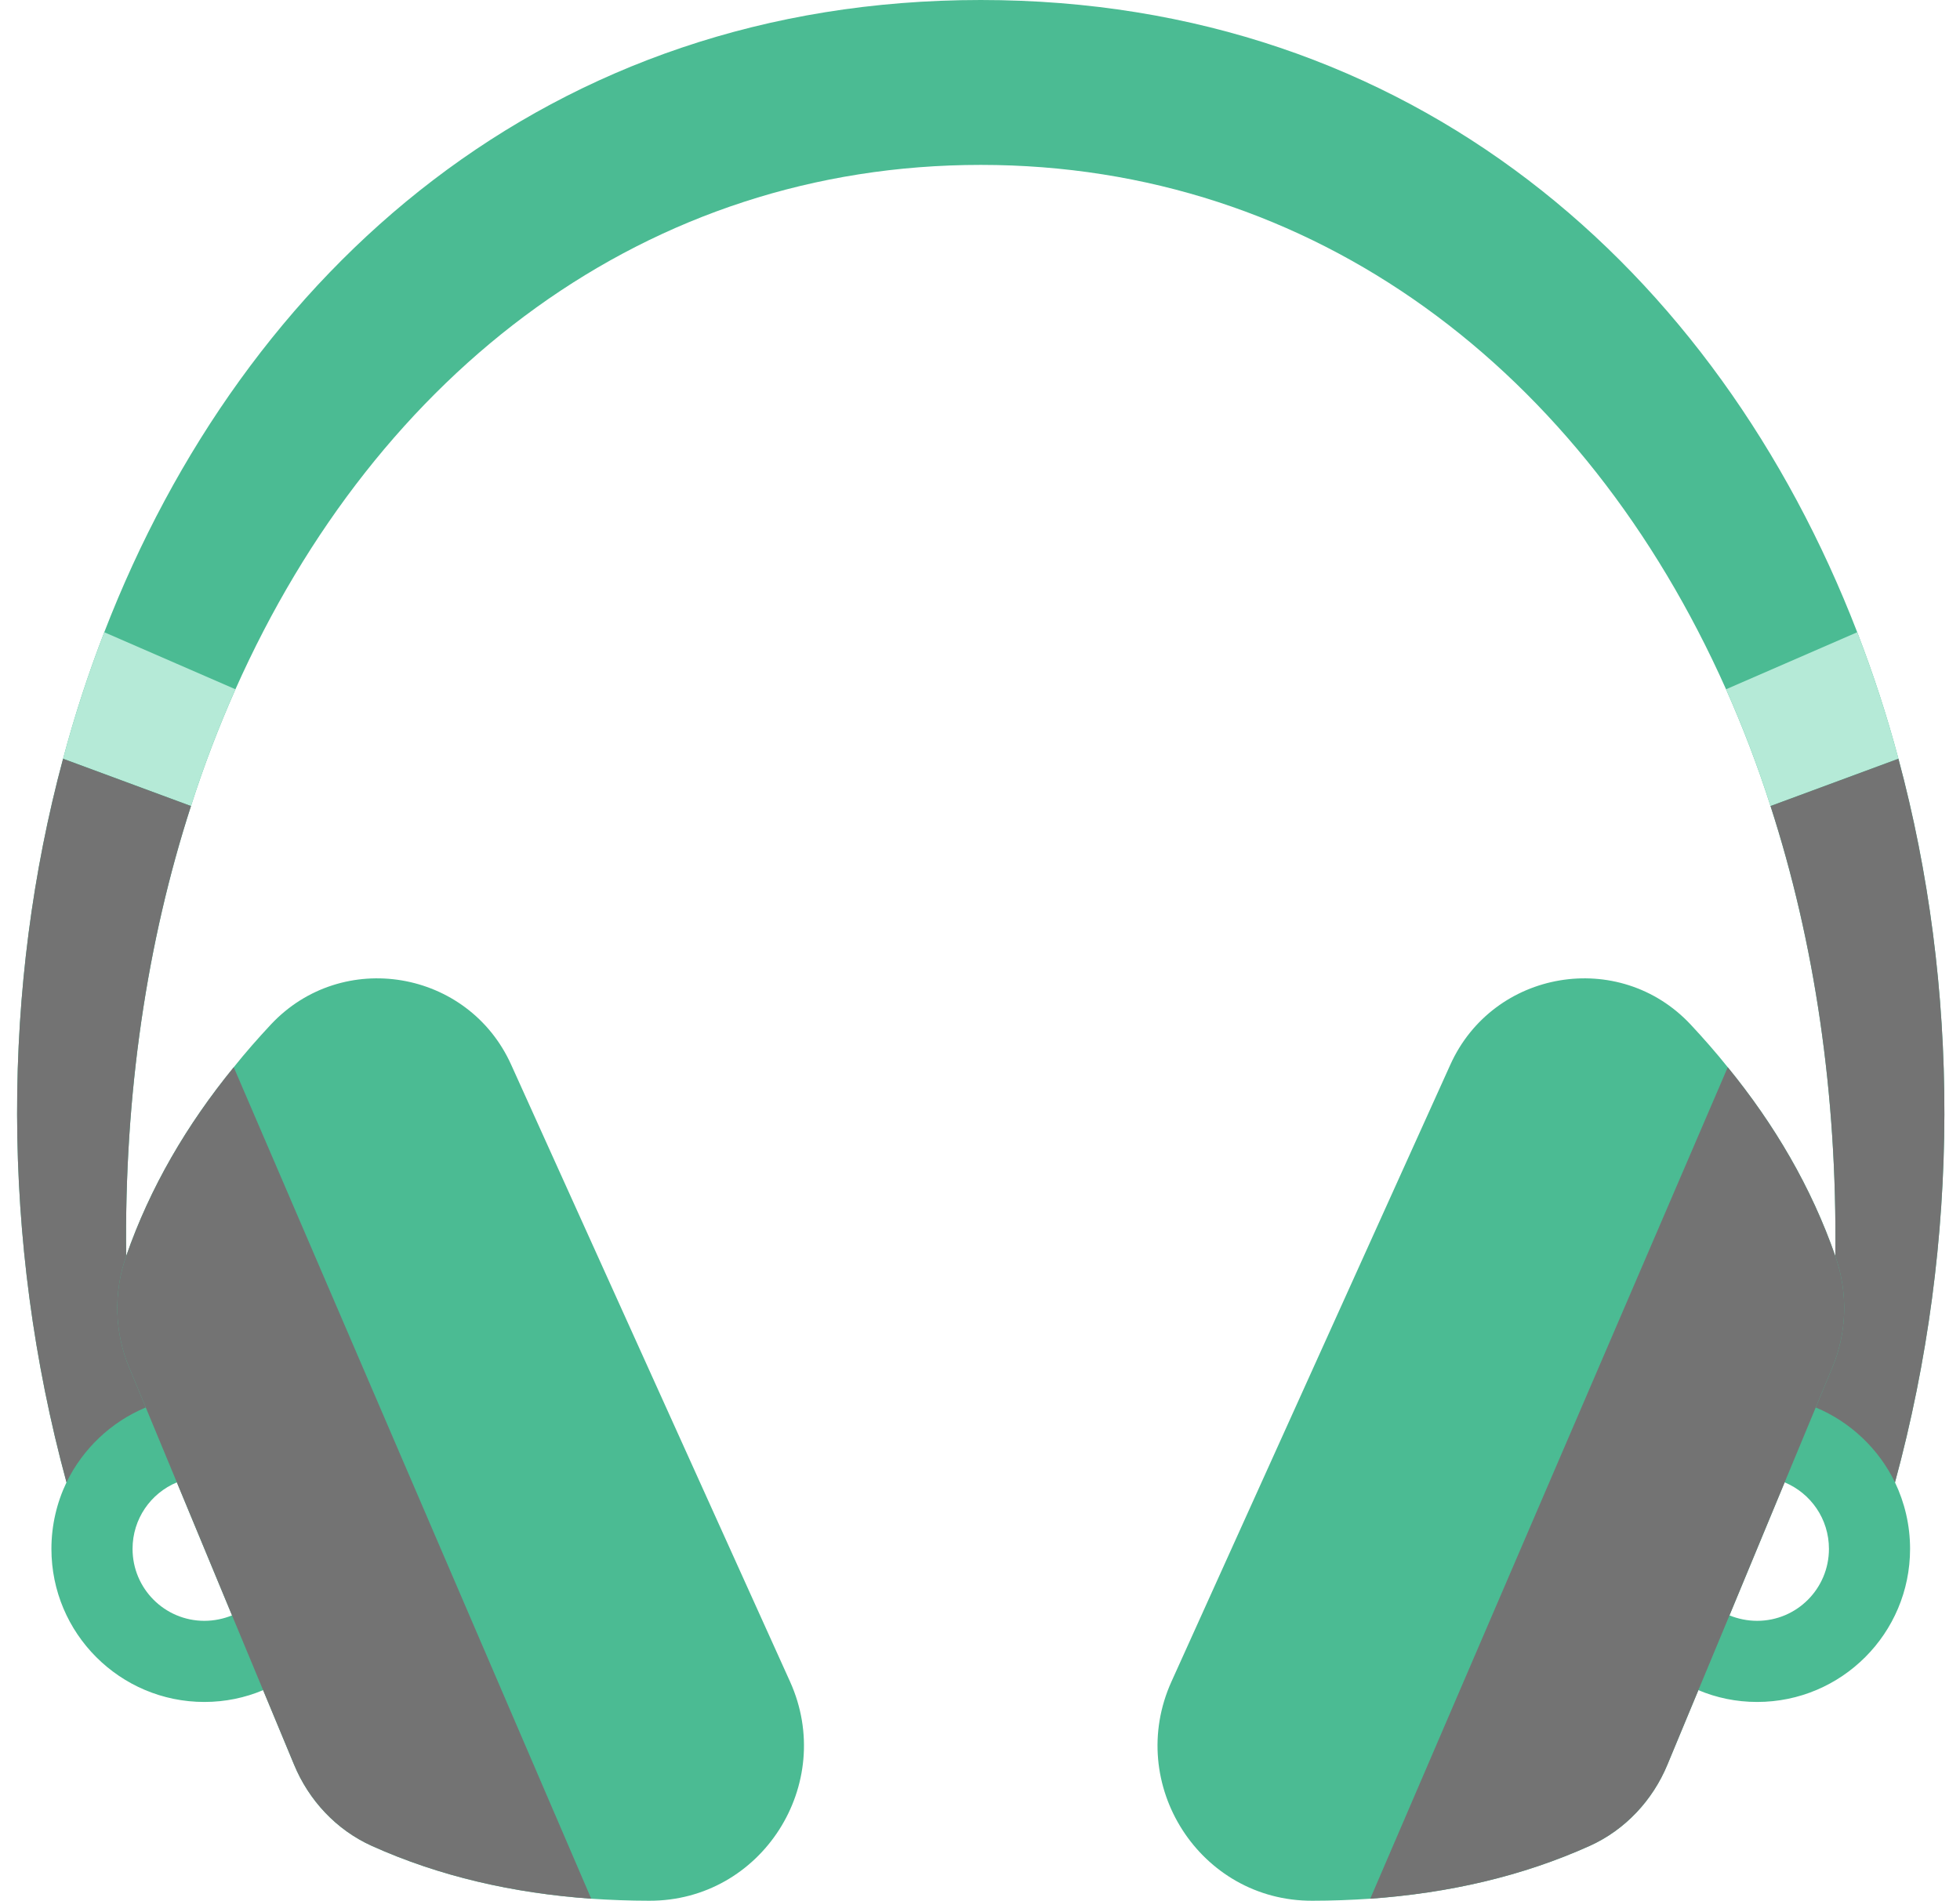
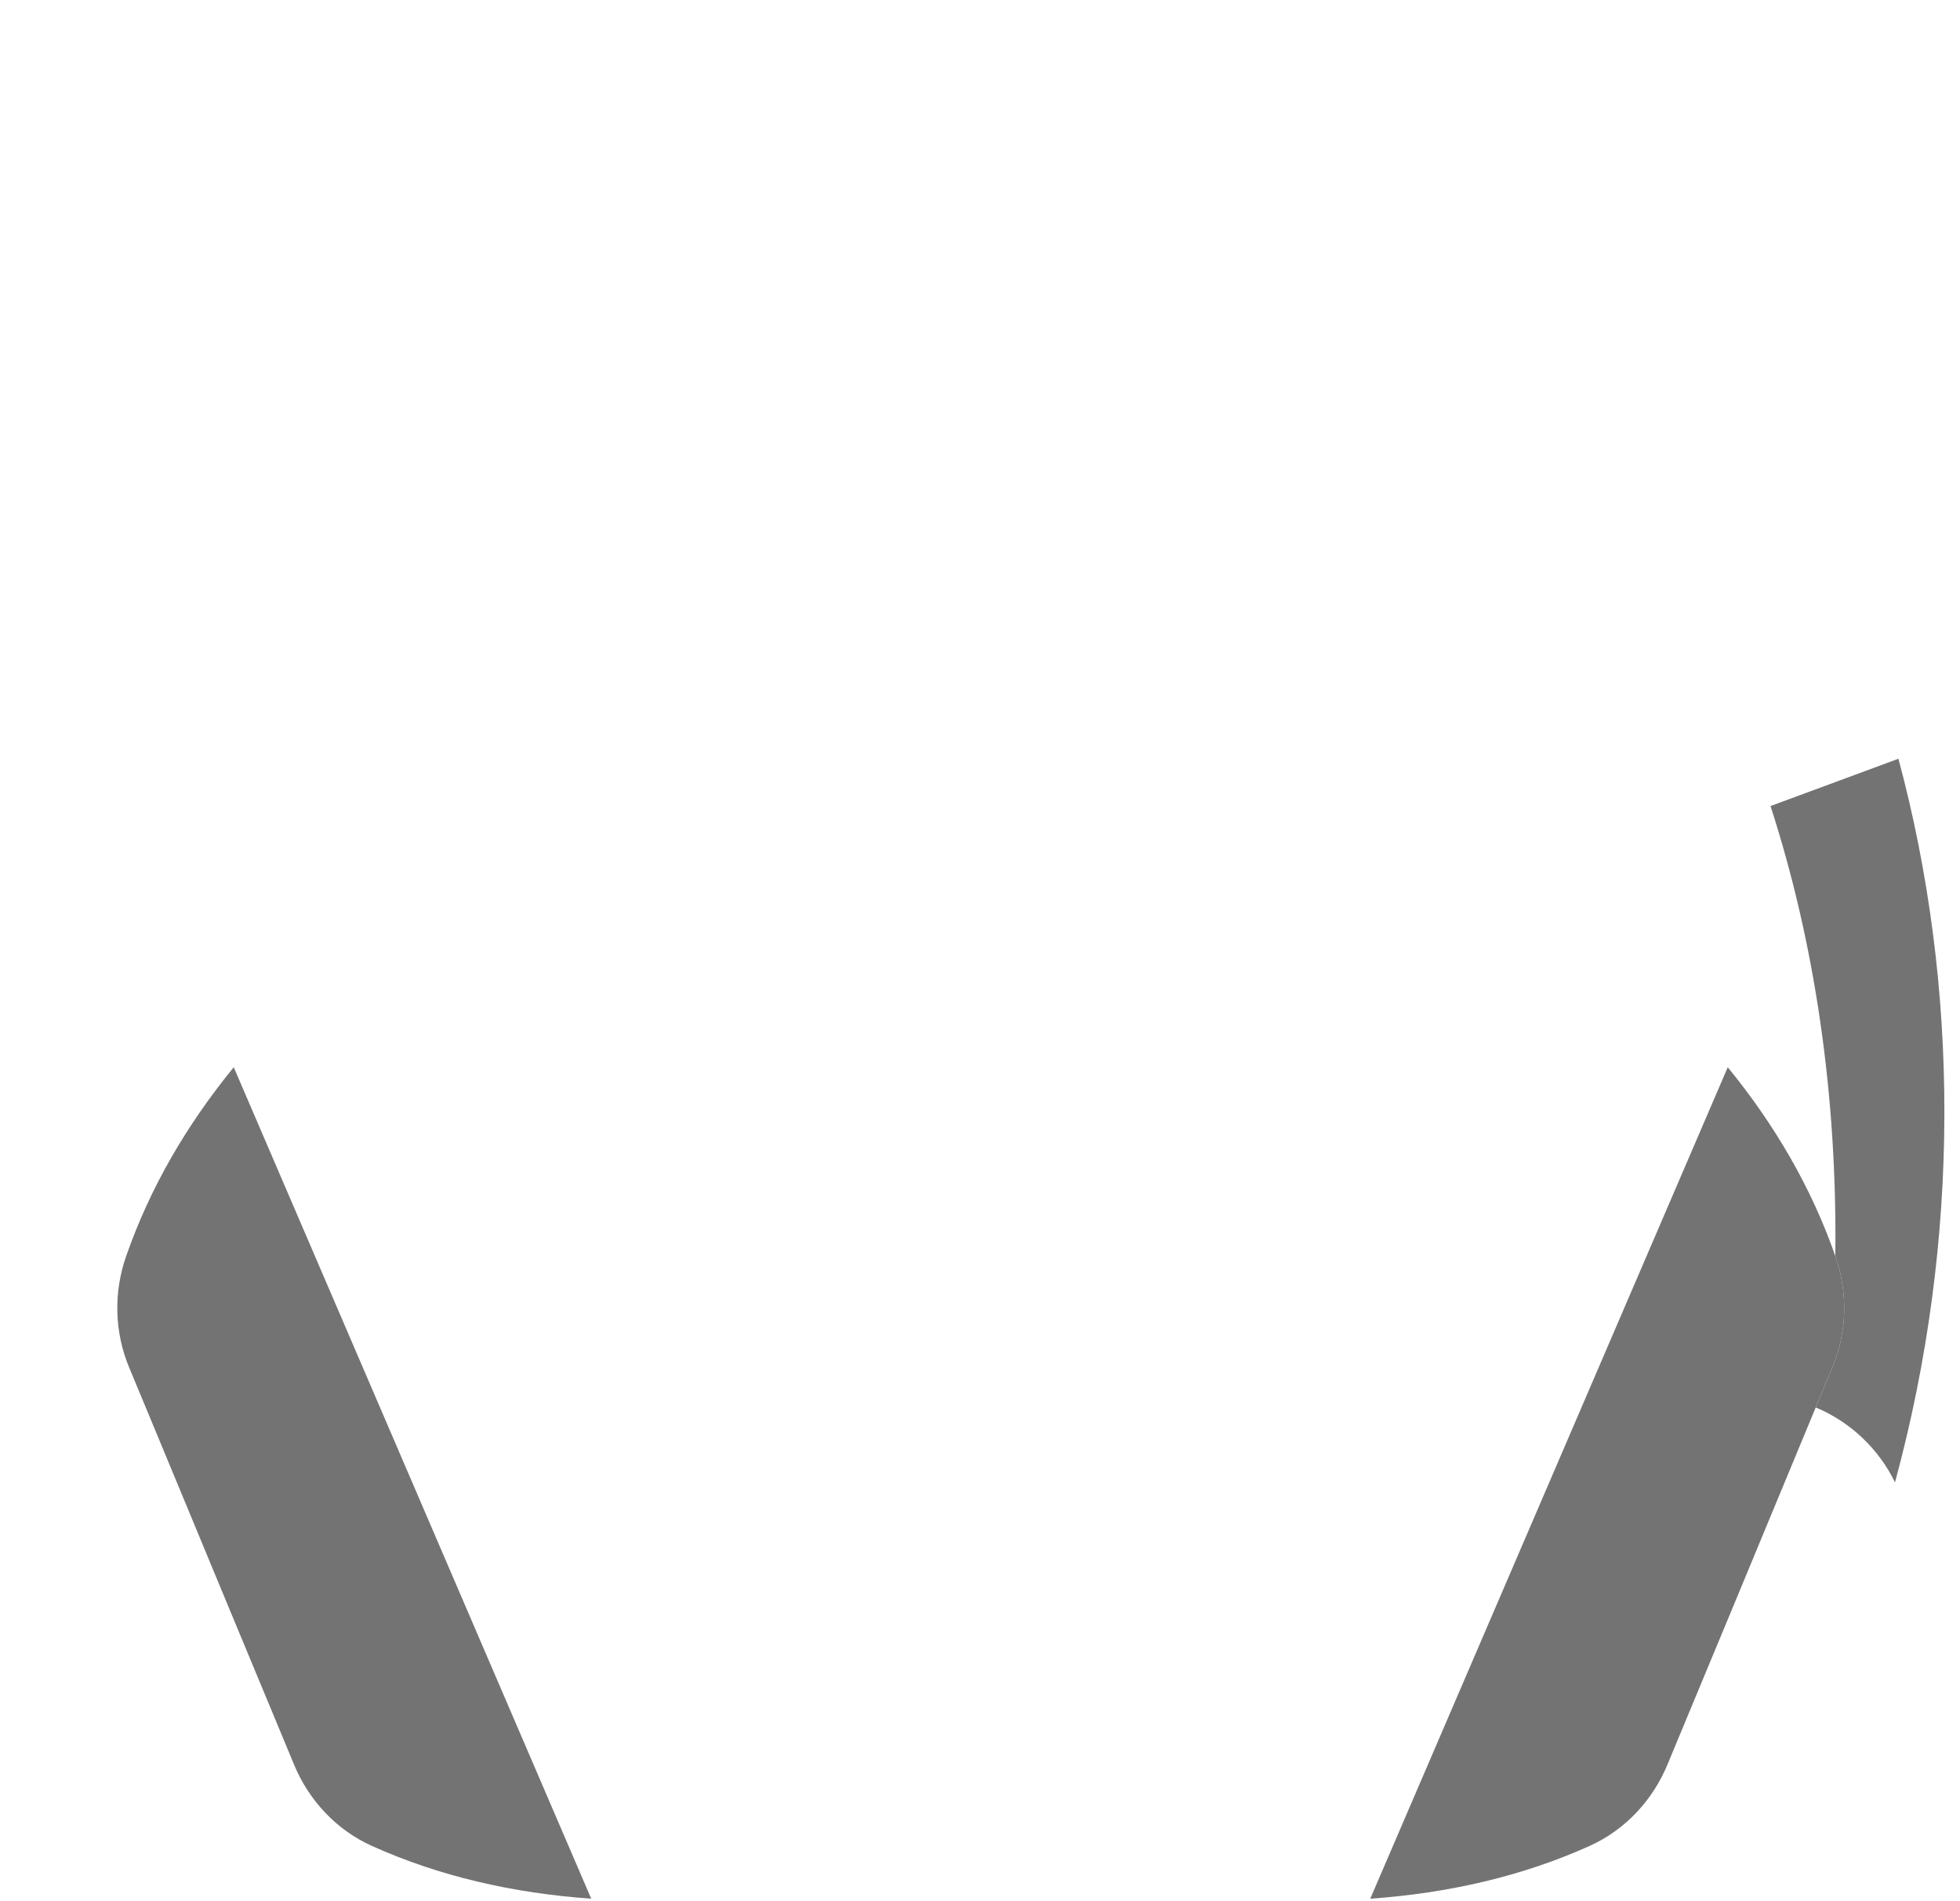
<svg xmlns="http://www.w3.org/2000/svg" fill="#000000" height="122.3" preserveAspectRatio="xMidYMid meet" version="1" viewBox="-1.1 0.0 126.1 122.3" width="126.1" zoomAndPan="magnify">
  <g>
    <g>
      <g>
        <g id="change1_1">
-           <path d="M121.038,48.82c-0.74-2.78-1.63-5.5-2.65-8.14C109.358,17.31,89.748,0,61.998,0 s-47.36,17.31-56.39,40.68c-1.02,2.64-1.91,5.36-2.65,8.14c-3.93,14.61-4.03,30.92,0.22,46.56c-0.62,1.3-0.97,2.75-0.97,4.28 c0,5.44,4.41,9.85,9.84,9.85c1.34,0,2.62-0.27,3.78-0.76l1.99,4.79c0.95,2.3,2.72,4.2,5,5.23c4.35,1.96,9.08,3.04,14.12,3.4 c1.22,0.08,2.46,0.13,3.72,0.13c7.24,0.03,12.05-7.5,9.07-14.1l-17.94-39.69c-2.76-6.12-10.87-7.49-15.46-2.59 c-0.84,0.9-1.64,1.81-2.39,2.75c-3.02,3.7-5.38,7.73-6.92,12.15c-0.13-10.45,1.34-20.22,4.17-28.96c0.83-2.6,1.79-5.1,2.86-7.51 c9.15-20.54,26.51-33.74,47.95-33.74c21.44,0,38.8,13.2,47.95,33.74c1.07,2.41,2.03,4.91,2.86,7.51 c2.83,8.74,4.3,18.51,4.17,28.96c-1.54-4.42-3.9-8.45-6.92-12.15c-0.75-0.94-1.55-1.85-2.39-2.75c-4.59-4.9-12.7-3.53-15.46,2.59 l-17.94,39.69c-2.98,6.6,1.83,14.13,9.07,14.1c1.26,0,2.5-0.05,3.72-0.13c5.04-0.36,9.77-1.44,14.12-3.4 c2.28-1.03,4.05-2.93,5-5.23l1.99-4.79c1.16,0.49,2.44,0.76,3.78,0.76c5.43,0,9.84-4.41,9.84-9.85c0-1.53-0.35-2.98-0.97-4.28 C125.068,79.74,124.968,63.43,121.038,48.82z M13.828,103.94c-0.55,0.22-1.15,0.35-1.78,0.35c-2.55,0-4.62-2.07-4.62-4.63 c0-1.93,1.17-3.58,2.85-4.28L13.828,103.94z M111.948,104.29c-0.63,0-1.23-0.13-1.78-0.35l3.55-8.56 c1.68,0.7,2.85,2.35,2.85,4.28C116.568,102.22,114.498,104.29,111.948,104.29z" fill="#4bbb93" />
-         </g>
+           </g>
        <g id="change2_1">
-           <path d="M5.608,40.68l8.44,3.67c-1.07,2.41-2.03,4.91-2.86,7.51h-0.01l-8.22-3.04 C3.698,46.04,4.588,43.32,5.608,40.68z" fill="#b5ead7" />
-         </g>
+           </g>
        <g id="change2_2">
-           <path d="M121.038,48.82l-8.22,3.04h-0.01c-0.83-2.6-1.79-5.1-2.86-7.51l8.44-3.67 C119.408,43.32,120.298,46.04,121.038,48.82z" fill="#b5ead7" />
-         </g>
+           </g>
        <g id="change3_1">
-           <path d="M7.218,88.01l1.06,2.55c-2.23,0.93-4.05,2.66-5.1,4.82c-4.25-15.64-4.15-31.95-0.22-46.56 l8.22,3.04h0.01c-2.83,8.74-4.3,18.51-4.17,28.96C6.198,83.16,6.258,85.72,7.218,88.01z" fill="#737373" />
-         </g>
+           </g>
        <g id="change3_2">
          <path d="M121.038,48.82c3.93,14.61,4.03,30.92-0.22,46.56c-1.05-2.16-2.87-3.89-5.1-4.82l1.06-2.55 c0.96-2.29,1.02-4.85,0.2-7.19c0.13-10.45-1.34-20.22-4.17-28.96h0.01L121.038,48.82z" fill="#737373" />
        </g>
        <g id="change4_1">
          <path d="M13.938,68.67l23,53.5c-5.04-0.36-9.77-1.44-14.12-3.4c-2.28-1.03-4.05-2.93-5-5.23l-1.99-4.79 l-2-4.81l-3.55-8.56l-2-4.82l-1.06-2.55c-0.96-2.29-1.02-4.85-0.2-7.19C8.558,76.4,10.918,72.37,13.938,68.67z" fill="#737373" />
        </g>
        <g id="change4_2">
          <path d="M116.978,80.82c0.82,2.34,0.76,4.9-0.2,7.19l-1.06,2.55l-2,4.82l-3.55,8.56l-2,4.81l-1.99,4.79 c-0.95,2.3-2.72,4.2-5,5.23c-4.35,1.96-9.08,3.04-14.12,3.4l23-53.5C113.078,72.37,115.438,76.4,116.978,80.82z" fill="#737373" />
        </g>
      </g>
    </g>
  </g>
</svg>